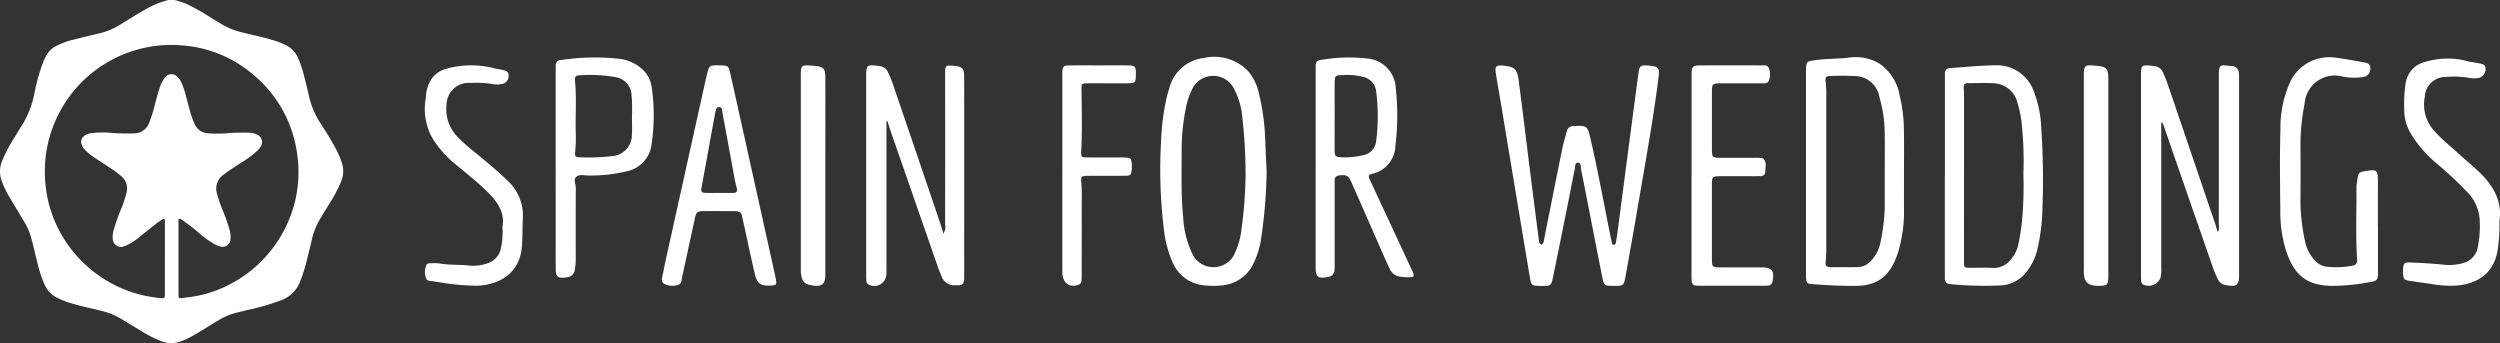
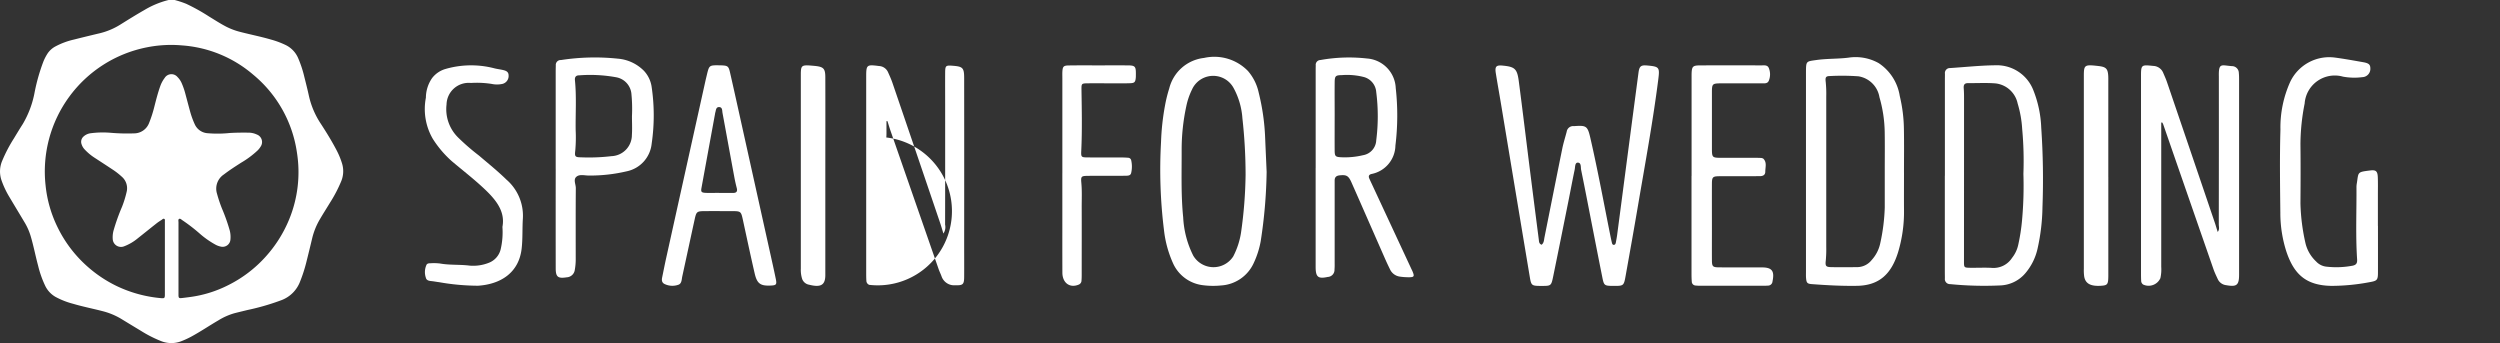
<svg xmlns="http://www.w3.org/2000/svg" id="Symbols" width="261.306" height="35.855" viewBox="0 0 261.306 35.855">
  <rect x="0" y="0" width="261.306" height="35.855" fill="#333333" stroke="none" />
  <g id="Header" transform="translate(0)">
    <g id="logo">
      <g id="Group-3">
        <path id="Fill-1" d="M17.234,27V23.387c0-.075,0-.149,0-.223-.009-.1.044-.232-.072-.289-.1-.047-.179.045-.256.1-.2.129-.4.253-.579.4-.636.5-1.263,1.011-1.9,1.512a5.061,5.061,0,0,1-1.48.868.865.865,0,0,1-1.159-.706,2.677,2.677,0,0,1,.079-.947,20.7,20.7,0,0,1,.891-2.494,10.99,10.99,0,0,0,.472-1.524,1.592,1.592,0,0,0-.483-1.6,7.437,7.437,0,0,0-1.034-.8c-.621-.413-1.247-.817-1.871-1.225a5.419,5.419,0,0,1-1-.846,1.382,1.382,0,0,1-.318-.547.737.737,0,0,1,.2-.789,1.347,1.347,0,0,1,.74-.348,9.865,9.865,0,0,1,2.135-.047,20.438,20.438,0,0,0,2.421.059,1.683,1.683,0,0,0,1.568-1.1,12.524,12.524,0,0,0,.547-1.7c.182-.712.362-1.424.609-2.117a3.161,3.161,0,0,1,.463-.871.831.831,0,0,1,1.348-.1A2.066,2.066,0,0,1,19,8.715a7.362,7.362,0,0,1,.349.994c.172.637.338,1.276.513,1.912a8.688,8.688,0,0,0,.5,1.381,1.587,1.587,0,0,0,1.355.923,12.13,12.13,0,0,0,2.294-.024c.65-.039,1.3-.044,1.947-.036a2.118,2.118,0,0,1,.9.2.839.839,0,0,1,.388,1.253,2.1,2.1,0,0,1-.314.4,9.484,9.484,0,0,1-1.739,1.293c-.608.393-1.218.781-1.793,1.224a1.776,1.776,0,0,0-.715,2.021,14.21,14.21,0,0,0,.516,1.543,18.877,18.877,0,0,1,.819,2.317,2.746,2.746,0,0,1,.065.919.815.815,0,0,1-.993.743,2.006,2.006,0,0,1-.512-.175,9.182,9.182,0,0,1-1.748-1.225,17.917,17.917,0,0,0-1.772-1.36c-.1-.065-.217-.2-.337-.138s-.067.231-.067.351q0,3.37,0,6.739c0,.3,0,.6,0,.894.006.27.06.318.328.29.3-.031.591-.071.887-.11A12.433,12.433,0,0,0,23.9,29.782a13.087,13.087,0,0,0,3.84-2.923,13.383,13.383,0,0,0,2.481-3.919,13,13,0,0,0,.817-6.986,12.94,12.94,0,0,0-4.568-8.145,12.809,12.809,0,0,0-7.407-3.06,12.954,12.954,0,0,0-3.752.206A13.226,13.226,0,0,0,4.764,19.374a12.83,12.83,0,0,0,1.265,4.4,13.134,13.134,0,0,0,3.115,4.088,13.327,13.327,0,0,0,3.016,2.018,13.461,13.461,0,0,0,4.688,1.285c.328.03.377-.011.385-.332,0-.074,0-.149,0-.224V27ZM18.261,0a10.5,10.5,0,0,1,1.208.4,20.353,20.353,0,0,1,2.37,1.319c.6.365,1.187.751,1.814,1.073a6.905,6.905,0,0,0,1.432.537c1.092.284,2.2.5,3.285.819a8.976,8.976,0,0,1,1.522.575A2.71,2.71,0,0,1,31.174,6.1a11.673,11.673,0,0,1,.636,1.939c.169.671.34,1.342.486,2.018a8.688,8.688,0,0,0,1.26,2.914c.58.892,1.138,1.8,1.631,2.744a8.042,8.042,0,0,1,.569,1.386,2.741,2.741,0,0,1-.092,1.843A14.452,14.452,0,0,1,34.5,21.174c-.348.573-.71,1.137-1.049,1.717a7.277,7.277,0,0,0-.818,2q-.306,1.289-.629,2.575a15.453,15.453,0,0,1-.643,1.972,3.332,3.332,0,0,1-1.927,1.929A24.556,24.556,0,0,1,25.881,32.4c-.466.113-.932.225-1.4.345a6.645,6.645,0,0,0-1.657.741c-.957.556-1.873,1.182-2.849,1.708a9.227,9.227,0,0,1-1.015.466,2.869,2.869,0,0,1-2.12-.007,12.741,12.741,0,0,1-2.1-1.068q-1.04-.626-2.076-1.259a7.223,7.223,0,0,0-1.971-.811c-1.01-.262-2.036-.462-3.037-.758a8.173,8.173,0,0,1-1.868-.734,2.659,2.659,0,0,1-1.039-1.1,10.642,10.642,0,0,1-.76-2.131c-.27-1-.464-2.012-.75-3A6.312,6.312,0,0,0,2.6,23.293c-.572-.96-1.152-1.915-1.722-2.877A9.25,9.25,0,0,1,.17,18.882,2.832,2.832,0,0,1,.233,16.8a15.2,15.2,0,0,1,1.211-2.317c.309-.509.616-1.021.938-1.522A10.1,10.1,0,0,0,3.623,9.624a19.718,19.718,0,0,1,.9-3.159,4.921,4.921,0,0,1,.47-.905,2.3,2.3,0,0,1,.835-.725,7.767,7.767,0,0,1,1.851-.689c.93-.233,1.86-.462,2.793-.681A7.362,7.362,0,0,0,12.689,2.5c.786-.49,1.574-.979,2.378-1.438A9.268,9.268,0,0,1,17.622,0Z" transform="translate(0)" fill="#fff" fill-rule="evenodd" />
      </g>
      <g id="Group-34" transform="translate(44.415 5.976)">
        <path id="Fill-1-2" data-name="Fill-1" d="M123.414,19.649c.249-.187.24-.494.295-.766.621-3.091,1.232-6.185,1.86-9.274.121-.6.308-1.178.462-1.767a.683.683,0,0,1,.725-.586c.026,0,.052,0,.078,0,1.244-.088,1.381-.012,1.664,1.213.78,3.382,1.407,6.8,2.09,10.2.052.26.106.519.168.777.025.1.064.22.189.223.165,0,.2-.133.228-.265.047-.261.1-.521.133-.784q.483-3.664.961-7.329.632-4.807,1.268-9.613c.091-.687.256-.817.917-.757,1.257.114,1.313.186,1.153,1.45-.561,4.419-1.374,8.8-2.12,13.184-.417,2.456-.856,4.907-1.295,7.359-.186,1.038-.211,1.048-1.271,1.044h-.078c-.867-.011-.916-.045-1.085-.892q-.46-2.3-.908-4.6c-.433-2.21-.856-4.423-1.307-6.629-.056-.276.034-.766-.356-.763-.3,0-.263.465-.32.734-.229,1.089-.432,2.183-.651,3.274-.527,2.624-1.052,5.248-1.591,7.869-.208,1.011-.225,1.008-1.218,1.009h-.156c-.859-.01-.928-.056-1.069-.9q-1.505-9.017-3-18.035c-.183-1.1-.38-2.193-.557-3.292-.115-.711.039-.87.731-.8,1.258.122,1.5.332,1.67,1.631.4,3.047.765,6.1,1.148,9.147q.466,3.706.944,7.411c.026.2.012.434.3.537" transform="translate(-6.692 -0.051)" fill="#fff" fill-rule="evenodd" />
        <path id="Fill-3" d="M192.211,6.888v.831q0,7.12,0,14.241a4.226,4.226,0,0,1-.088,1.186,1.347,1.347,0,0,1-1.8.671.478.478,0,0,1-.21-.408c-.013-.238-.017-.477-.017-.716q0-10.3,0-20.606c0-1.251.022-1.252,1.274-1.123a1.167,1.167,0,0,1,1.053.74c.136.318.28.633.391.959q2.508,7.357,5.007,14.717c.1.3.188.607.29.937.217-.252.115-.539.115-.794q.013-7.518.007-15.037c0-.133,0-.265,0-.4C198.2.6,198.482.906,199.59.986a.723.723,0,0,1,.731.713c.024.237.026.476.026.715q0,10.184,0,20.367c0,1.107-.248,1.3-1.356,1.1a1.1,1.1,0,0,1-.873-.634c-.155-.338-.322-.674-.443-1.024q-2.632-7.567-5.254-15.138a1.449,1.449,0,0,0-.1-.2l-.107,0" transform="translate(-10.728 -0.051)" fill="#fff" fill-rule="evenodd" />
-         <path id="Fill-5" d="M51,6.741v.83q0,7.194,0,14.388c0,.292.009.584-.017.874A1.26,1.26,0,0,1,49.2,23.848a.465.465,0,0,1-.3-.435c-.016-.238-.019-.476-.019-.715q0-10.294,0-20.588c0-1.269.048-1.3,1.334-1.135a1.085,1.085,0,0,1,.946.643c.163.363.33.727.458,1.1q2.5,7.312,4.979,14.629c.118.348.219.7.353,1.137a1.183,1.183,0,0,0,.177-.93q.012-6.28.006-12.559c0-1.113-.008-2.226,0-3.338.008-.726.065-.765.8-.709,1.041.08,1.186.219,1.187,1.278q.009,8.625,0,17.249c0,1.192.008,2.385,0,3.577-.008.757-.144.862-.915.838a1.394,1.394,0,0,1-1.448-.929c-.088-.25-.212-.488-.3-.738Q53.945,15,51.436,7.781c-.12-.345-.222-.7-.333-1.044l-.108,0" transform="translate(-2.759 -0.051)" fill="#fff" fill-rule="evenodd" />
+         <path id="Fill-5" d="M51,6.741v.83c0,.292.009.584-.017.874A1.26,1.26,0,0,1,49.2,23.848a.465.465,0,0,1-.3-.435c-.016-.238-.019-.476-.019-.715q0-10.294,0-20.588c0-1.269.048-1.3,1.334-1.135a1.085,1.085,0,0,1,.946.643c.163.363.33.727.458,1.1q2.5,7.312,4.979,14.629c.118.348.219.7.353,1.137a1.183,1.183,0,0,0,.177-.93q.012-6.28.006-12.559c0-1.113-.008-2.226,0-3.338.008-.726.065-.765.8-.709,1.041.08,1.186.219,1.187,1.278q.009,8.625,0,17.249c0,1.192.008,2.385,0,3.577-.008.757-.144.862-.915.838a1.394,1.394,0,0,1-1.448-.929c-.088-.25-.212-.488-.3-.738Q53.945,15,51.436,7.781c-.12-.345-.222-.7-.333-1.044l-.108,0" transform="translate(-2.759 -0.051)" fill="#fff" fill-rule="evenodd" />
        <path id="Fill-7" d="M161.218,11.933h0c0-1.368.017-2.737-.005-4.105a13.854,13.854,0,0,0-.55-3.644A2.643,2.643,0,0,0,158.467,2a24.212,24.212,0,0,0-2.973-.028c-.437.009-.508.123-.445.63a12.333,12.333,0,0,1,.054,1.526q0,7.848,0,15.7a12.744,12.744,0,0,1-.05,1.446c-.064.557.018.66.571.671.915.018,1.831.008,2.746,0a1.942,1.942,0,0,0,1.475-.736,3.76,3.76,0,0,0,.9-1.749,19.871,19.871,0,0,0,.473-3.741c0-1.261,0-2.522,0-3.783Zm2.012.141c0,1.289-.009,2.579,0,3.868a14.577,14.577,0,0,1-.619,4.447c-.71,2.291-1.982,3.472-4.291,3.51-1.579.026-3.154-.06-4.728-.178-.474-.035-.559-.135-.6-.643-.017-.214-.008-.43-.008-.644q0-10.356,0-20.712c0-.054,0-.107,0-.161C152.992.4,153,.449,154.056.3c1.114-.161,2.234-.11,3.349-.246a4.928,4.928,0,0,1,3.182.571,5.047,5.047,0,0,1,2.2,3.433,15.57,15.57,0,0,1,.434,3.507c.027,1.5.007,3.008.007,4.513Z" transform="translate(-8.634 0)" fill="#fff" fill-rule="evenodd" />
        <path id="Fill-9" d="M90.375,12.282a53.5,53.5,0,0,0-.333-5.9,7.682,7.682,0,0,0-.909-3.137,2.427,2.427,0,0,0-4.361.142,7.209,7.209,0,0,0-.594,1.74,21.543,21.543,0,0,0-.486,4.548c.009,2.359-.079,4.721.161,7.074a9.988,9.988,0,0,0,1.054,4,2.457,2.457,0,0,0,4.178.074,8.09,8.09,0,0,0,.816-2.5,46.065,46.065,0,0,0,.474-6.043m2.2-.282a51.8,51.8,0,0,1-.619,7.232,9.207,9.207,0,0,1-.731,2.287,4.007,4.007,0,0,1-3.4,2.343,8.4,8.4,0,0,1-1.942-.03,3.924,3.924,0,0,1-3.061-2.222,11.5,11.5,0,0,1-.978-3.548A51.1,51.1,0,0,1,81.536,8.9a25.384,25.384,0,0,1,.415-3.837,14.149,14.149,0,0,1,.443-1.793A4.235,4.235,0,0,1,86.028.08a4.9,4.9,0,0,1,4.595,1.365,5.112,5.112,0,0,1,1.125,2.271,23.127,23.127,0,0,1,.674,4.771c.046,1.126.1,2.251.153,3.513" transform="translate(-4.598 0)" fill="#fff" fill-rule="evenodd" />
        <path id="Fill-11" d="M176.579,12.222a36.351,36.351,0,0,0-.128-4.658,11.493,11.493,0,0,0-.475-2.671,2.662,2.662,0,0,0-2.3-2.1c-.958-.078-1.927-.021-2.891-.028-.369,0-.474.18-.444.542.038.464.032.932.032,1.4q0,8.359-.006,16.718c0,.594.016.627.58.638.786.015,1.575-.034,2.359.014a2.3,2.3,0,0,0,2.084-1.046,3.32,3.32,0,0,0,.653-1.39,19.918,19.918,0,0,0,.392-2.53,39.8,39.8,0,0,0,.142-4.891m-8.206.221q0-4.977,0-9.953c0-.233.005-.466.006-.7a.522.522,0,0,1,.548-.6c1.568-.1,3.135-.272,4.7-.289a4.09,4.09,0,0,1,3.984,2.586,11.71,11.71,0,0,1,.832,3.924,79.017,79.017,0,0,1,.13,8.312,21.092,21.092,0,0,1-.507,4.313,5.948,5.948,0,0,1-1.291,2.609,3.615,3.615,0,0,1-2.693,1.269,36.172,36.172,0,0,1-5.169-.141.528.528,0,0,1-.54-.6c0-.233-.006-.466-.006-.7q0-5.015,0-10.031" transform="translate(-9.502 -0.051)" fill="#fff" fill-rule="evenodd" />
        <path id="Fill-13" d="M100.655,6.16h0c0,1.2-.007,2.4,0,3.6.005.593.086.667.654.7a8.153,8.153,0,0,0,2.317-.215A1.652,1.652,0,0,0,105,8.7a19.935,19.935,0,0,0,0-5.059,1.756,1.756,0,0,0-1.352-1.581,7.073,7.073,0,0,0-2.242-.184c-.66.01-.743.091-.75.766-.013,1.172,0,2.345,0,3.517M98.67,11.584q0-5.008,0-10.015c0-.235,0-.469.008-.7a.5.5,0,0,1,.488-.571,16.878,16.878,0,0,1,4.873-.16,3.237,3.237,0,0,1,3,3.093,25.837,25.837,0,0,1-.034,6.007,3.086,3.086,0,0,1-2.474,2.966c-.3.065-.37.228-.247.5.053.118.107.236.162.353l4.231,9.086c.044.094.093.186.131.282.191.471.147.565-.324.577a6.343,6.343,0,0,1-.975-.061,1.328,1.328,0,0,1-1.07-.768c-.183-.371-.36-.746-.526-1.125-1.17-2.656-2.331-5.316-3.506-7.969-.312-.7-.53-.8-1.234-.727-.326.035-.517.174-.519.531,0,.182,0,.365,0,.548q0,4.068,0,8.137a5.792,5.792,0,0,1-.016.625.737.737,0,0,1-.7.777c-1.021.22-1.27.015-1.271-1.059q0-5.164,0-10.328" transform="translate(-5.568 0)" fill="#fff" fill-rule="evenodd" />
        <path id="Fill-15" d="M32.226,14.241H33.7c.339,0,.467-.155.378-.5-.1-.383-.187-.769-.259-1.158-.414-2.232-.819-4.466-1.233-6.7-.045-.243.005-.6-.346-.615s-.335.34-.412.581A1.252,1.252,0,0,0,31.8,6q-.707,3.855-1.412,7.71c-.076.416-.014.5.44.523s.932,0,1.4,0M32.159.906c.1,0,.208,0,.311,0,.657.028.751.089.9.741.3,1.312.593,2.629.884,3.945q1.632,7.352,3.262,14.7c.217.98.439,1.96.641,2.943.119.578.046.659-.507.686-1.1.053-1.454-.188-1.706-1.281-.428-1.854-.822-3.715-1.226-5.574-.195-.9-.214-.92-1.131-.924-.959,0-1.918-.007-2.877,0-.8.007-.859.055-1.035.861-.435,1.988-.861,3.977-1.295,5.965-.071.327-.046.754-.423.875a1.867,1.867,0,0,1-1.439-.089c-.281-.142-.3-.4-.241-.684.14-.673.27-1.348.419-2.019q2.056-9.288,4.117-18.575c.046-.206.1-.412.146-.617.229-.943.253-.961,1.2-.962" transform="translate(-1.482 -0.051)" fill="#fff" fill-rule="evenodd" />
        <path id="Fill-17" d="M22.456,6.174a16.09,16.09,0,0,0-.065-2.422A1.941,1.941,0,0,0,20.806,2.1a15.144,15.144,0,0,0-3.881-.2c-.333,0-.462.189-.429.515.176,1.744.05,3.494.077,5.241a15.428,15.428,0,0,1-.043,2.112c-.075.617-.02.693.607.7a20,20,0,0,0,3.176-.122A2.216,2.216,0,0,0,22.449,8.13c.043-.649.007-1.3.007-1.956M14.484,11.65q0-5.047,0-10.1c0-.235.006-.469.011-.7A.509.509,0,0,1,15.036.3,23.226,23.226,0,0,1,20.973.155a4.327,4.327,0,0,1,2.741,1.277,3.112,3.112,0,0,1,.788,1.6,20.34,20.34,0,0,1,.015,6,3.289,3.289,0,0,1-2.621,2.9,16.667,16.667,0,0,1-3.937.44c-.444.006-.966-.168-1.311.127s-.057.79-.06,1.192c-.021,2.5-.011,5.009-.01,7.513a6.069,6.069,0,0,1-.095,1.011.892.892,0,0,1-.843.794c-.922.144-1.153-.031-1.154-.947q-.006-5.2,0-10.408" transform="translate(-0.817 0)" fill="#fff" fill-rule="evenodd" />
        <path id="Fill-19" d="M215.732,17.632c0,1.611.005,3.222,0,4.833,0,.833-.074.913-.884,1.054a21.55,21.55,0,0,1-3.944.385c-2.682-.032-3.945-1.2-4.745-3.586a13.155,13.155,0,0,1-.63-4.045c-.031-2.9-.074-5.8.01-8.7a11.561,11.561,0,0,1,1.029-5.009A4.515,4.515,0,0,1,211.212.039c.991.129,1.975.311,2.959.483.611.107.763.252.765.651a.867.867,0,0,1-.837.916,6.58,6.58,0,0,1-2.02-.053,3.158,3.158,0,0,0-4.01,2.811,22.291,22.291,0,0,0-.439,4.236c.024,2.067.017,4.135,0,6.2a20.846,20.846,0,0,0,.541,4.225,3.847,3.847,0,0,0,1.1,1.848,1.693,1.693,0,0,0,1.066.539,9.146,9.146,0,0,0,2.743-.1c.4-.084.5-.28.472-.679-.164-2.52-.048-5.044-.066-7.566a2.534,2.534,0,0,1,.043-.4c.179-1.156.029-1.14,1.4-1.311.6-.075.763.087.787.72.023.617.008,1.235.009,1.853q0,1.611,0,3.222" transform="translate(-11.597 0)" fill="#fff" fill-rule="evenodd" />
        <path id="Fill-21" d="M140.311,12.468V2.531c0-.212,0-.424,0-.636.016-.876.1-.981.9-.985q3.189-.014,6.379,0c.294,0,.662-.073.8.292a1.743,1.743,0,0,1-.011,1.316c-.136.32-.469.267-.741.268-1.215.007-2.43,0-3.645,0-.228,0-.456,0-.683,0-.815.015-.869.068-.873.9,0,.848,0,1.7,0,2.544q0,1.63,0,3.259c0,1.078,0,1.08,1.067,1.082,1.164,0,2.329,0,3.493,0,.177,0,.355,0,.531.014a.486.486,0,0,1,.287.08c.389.39.2.893.2,1.351,0,.376-.273.47-.58.472-.759,0-1.519.006-2.278.007-.658,0-1.316-.009-1.974,0s-.743.092-.746.784c-.007,1.563,0,3.127,0,4.69,0,1.086-.007,2.173,0,3.259,0,.7.075.785.737.791,1.493.013,2.987,0,4.48.006,1.065,0,1.343.373,1.116,1.461a.47.47,0,0,1-.456.441c-.152.009-.3.015-.455.015q-3.3,0-6.607,0a4.919,4.919,0,0,1-.53-.024.414.414,0,0,1-.39-.413c-.022-.263-.028-.529-.028-.793q0-5.127,0-10.255" transform="translate(-7.918 -0.051)" fill="#fff" fill-rule="evenodd" />
        <g id="Group-25" transform="translate(206.754 0.136)">
-           <path id="Fill-23" d="M10.133,17.133A17.62,17.62,0,0,1,10,19.773c-.286,2.863-2.2,3.923-4.351,4.108a11.486,11.486,0,0,1-2.667-.172c-.727-.107-1.456-.2-2.184-.31-.628-.092-.7-.179-.738-.807-.006-.107-.005-.214,0-.321.021-.728.1-.836.844-.8,1.153.049,2.309.106,3.455.236a5.466,5.466,0,0,0,2.024-.19,2.1,2.1,0,0,0,1.512-1.782,11.187,11.187,0,0,0,.157-2.954A4.514,4.514,0,0,0,6.7,14.04a37.787,37.787,0,0,0-3.073-2.872A12.506,12.506,0,0,1,.874,8a4.768,4.768,0,0,1-.69-2.512A13.609,13.609,0,0,1,.338,2.691,2.668,2.668,0,0,1,2.387.5,8.007,8.007,0,0,1,6.667.394c.424.131.879.154,1.316.249.327.071.707.1.7.592a.966.966,0,0,1-.711.944,2.8,2.8,0,0,1-1.1-.026A9.085,9.085,0,0,0,4.6,2.074a2.18,2.18,0,0,0-2.272,2.1A4.12,4.12,0,0,0,3.451,7.856C4.2,8.683,5.076,9.372,5.9,10.121c.665.606,1.357,1.181,2.014,1.795,1.548,1.444,2.538,3.137,2.222,5.217" transform="translate(-0.055 -0.144)" fill="#fff" fill-rule="evenodd" />
-         </g>
+           </g>
        <path id="Fill-26" d="M8.1,17.788C8.445,16,7.192,14.7,5.837,13.471c-.977-.886-2.027-1.7-3.035-2.554A10.941,10.941,0,0,1,.817,8.576,6.2,6.2,0,0,1,.1,4.285,3.635,3.635,0,0,1,.751,2.234,2.715,2.715,0,0,1,2.17,1.278a9.637,9.637,0,0,1,5.086-.063c.285.072.581.106.868.17.326.073.625.172.622.587a.849.849,0,0,1-.652.874,2.682,2.682,0,0,1-1.121,0,9.959,9.959,0,0,0-2.168-.1A2.314,2.314,0,0,0,2.259,4.99a4.159,4.159,0,0,0,1.23,3.477,23.407,23.407,0,0,0,2.158,1.867c.966.824,1.957,1.62,2.864,2.507a4.99,4.99,0,0,1,1.728,4.033c-.072,1.059-.009,2.12-.13,3.184-.295,2.581-2.266,3.735-4.563,3.882a23.788,23.788,0,0,1-4.081-.373c-.213-.023-.424-.066-.637-.093-.292-.037-.649-.028-.73-.366a1.826,1.826,0,0,1,.071-1.363C.25,21.6.44,21.59.6,21.59a5.478,5.478,0,0,1,.965.025c1.036.188,2.09.091,3.131.226a4.425,4.425,0,0,0,1.974-.295A2.018,2.018,0,0,0,7.92,20.116,7.819,7.819,0,0,0,8.1,17.788" transform="translate(0 -0.051)" fill="#fff" fill-rule="evenodd" />
        <path id="Fill-28" d="M70.61,12.214q0-4.986,0-9.972c0-.211-.007-.423,0-.633.03-.576.112-.683.656-.693C72.258.9,73.246.908,74.233.908c1.06,0,2.12-.005,3.179,0,.824.006.895.094.881,1.011,0,.079,0,.159-.005.237-.04.487-.12.6-.577.616-.649.026-1.3.011-1.951.012-.843,0-1.686-.009-2.529,0-.652.01-.631.036-.62.795.031,2.083.073,4.167-.025,6.249-.029.624-.008.694.566.7,1.228.015,2.457,0,3.685.008.216,0,.433.01.649.029a.335.335,0,0,1,.321.271,2.945,2.945,0,0,1-.008,1.329c-.063.243-.279.271-.475.276-.433.01-.867.01-1.3.011-.939,0-1.879-.009-2.818.005-.622.009-.671.079-.612.73.08.869.035,1.74.038,2.61.008,2.3,0,4.59,0,6.886,0,.237,0,.475-.021.711a.459.459,0,0,1-.276.423c-.928.4-1.718-.154-1.722-1.242-.011-2.875,0-5.751-.005-8.627q0-.871,0-1.741" transform="translate(-3.985 -0.051)" fill="#fff" fill-rule="evenodd" />
        <path id="Fill-30" d="M186.323,12.563v9.79c0,.186,0,.371,0,.557-.009.894-.081.99-.766,1.034-1.093.07-1.638-.228-1.759-.985a5.013,5.013,0,0,1-.034-.795q0-10.069,0-20.137c0-1.174.068-1.217,1.5-1.055.783.088.984.26,1.042.925.023.264.015.53.015.8q0,4.935,0,9.869" transform="translate(-10.371 -0.051)" fill="#fff" fill-rule="evenodd" />
        <path id="Fill-32" d="M44.2,12.558q0,5.135,0,10.27c0,1.041-.471,1.316-1.683,1.008a.943.943,0,0,1-.73-.58,3.114,3.114,0,0,1-.148-1.1q0-10.11,0-20.221c0-1.063.053-1.095,1.317-.984C44,1.04,44.192,1.2,44.2,2.129c.011,3.476,0,6.952,0,10.429Z" transform="translate(-2.35 -0.051)" fill="#fff" fill-rule="evenodd" />
      </g>
    </g>
  </g>
</svg>